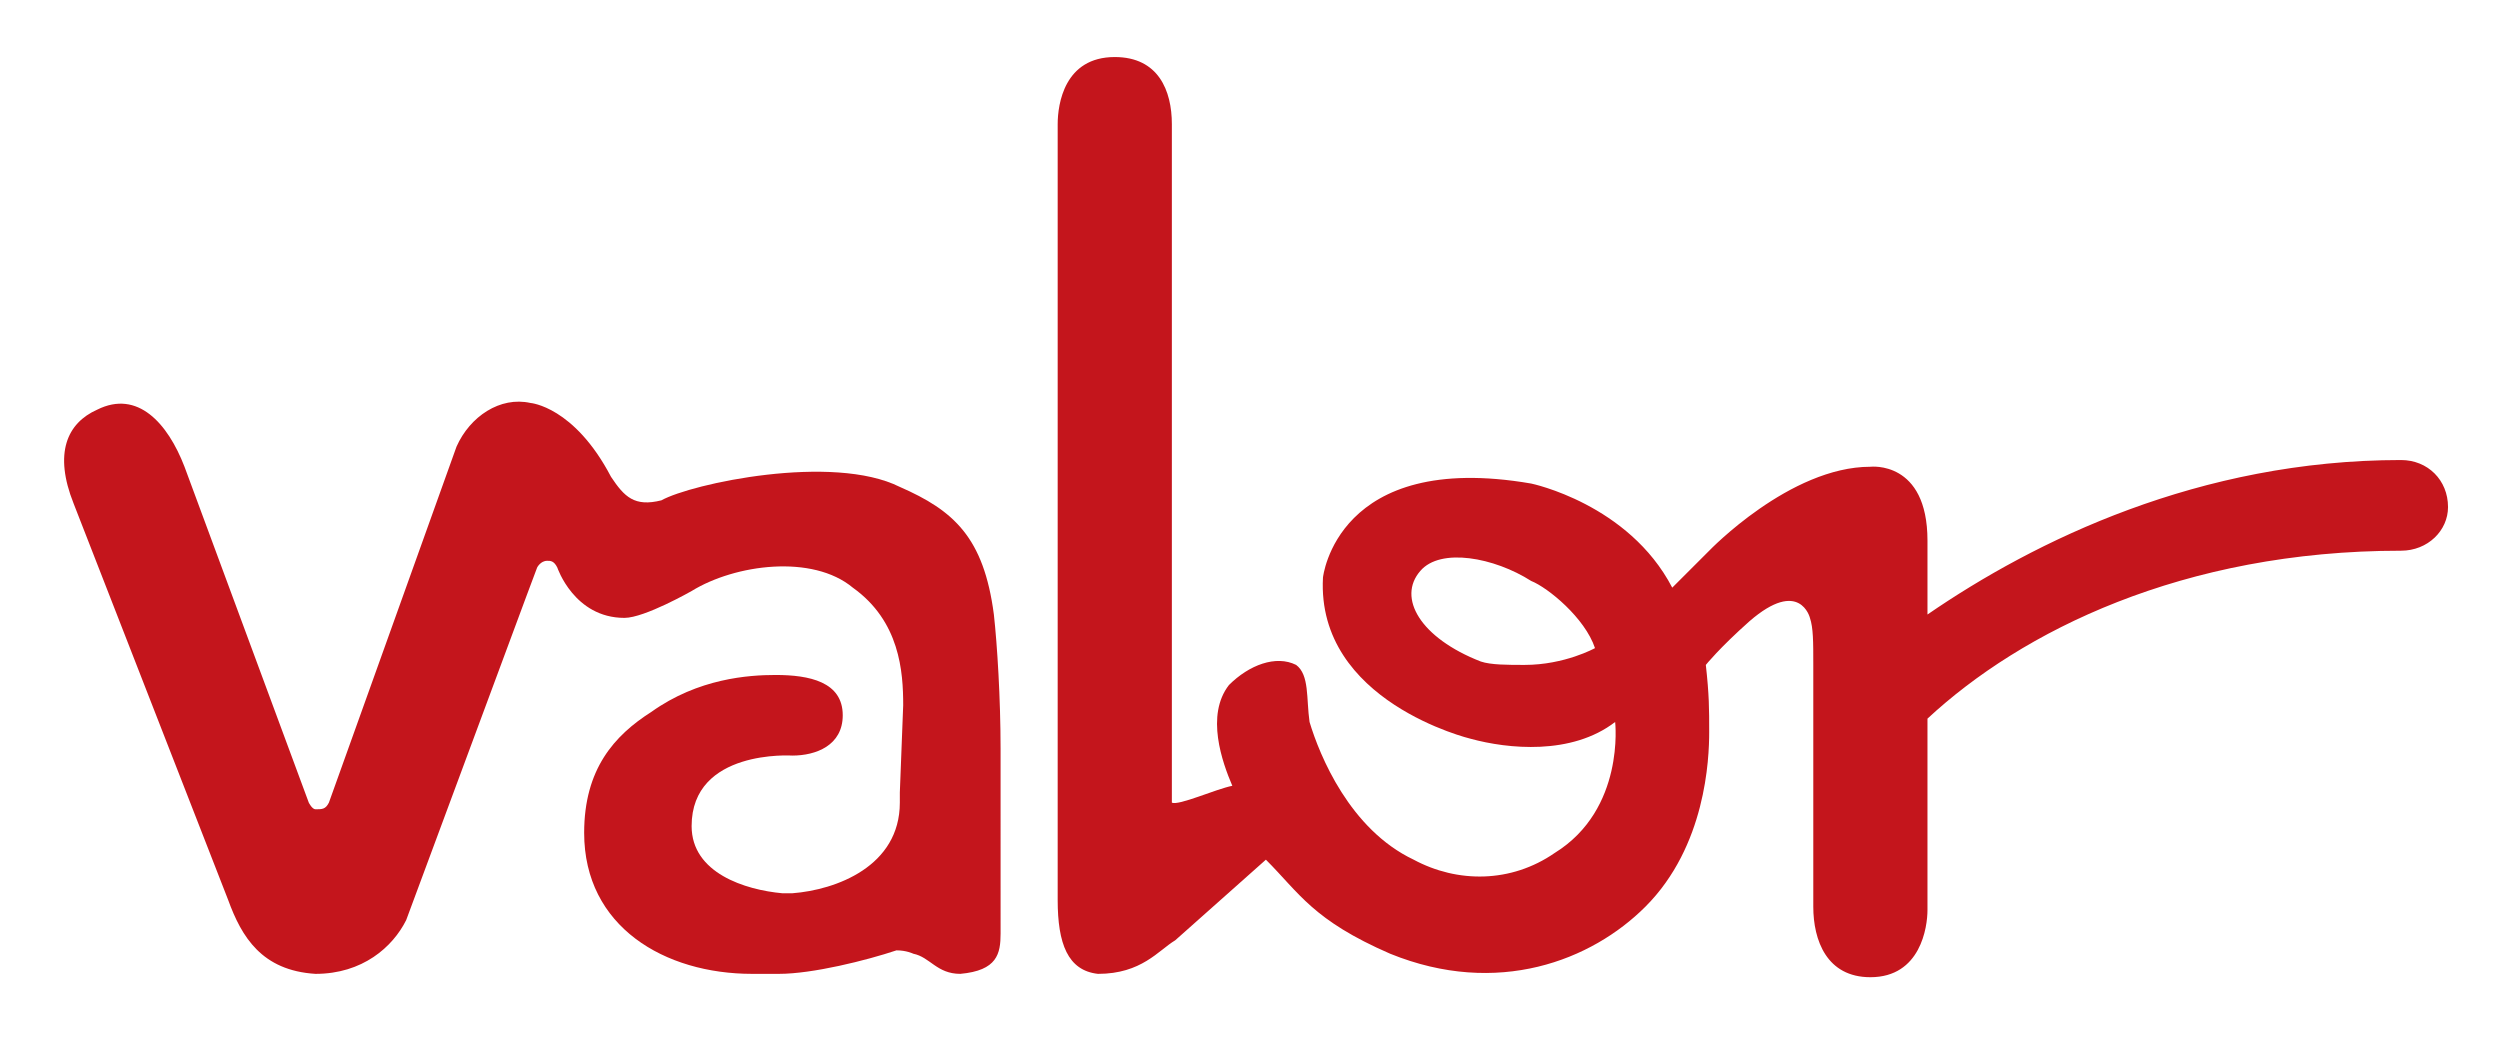
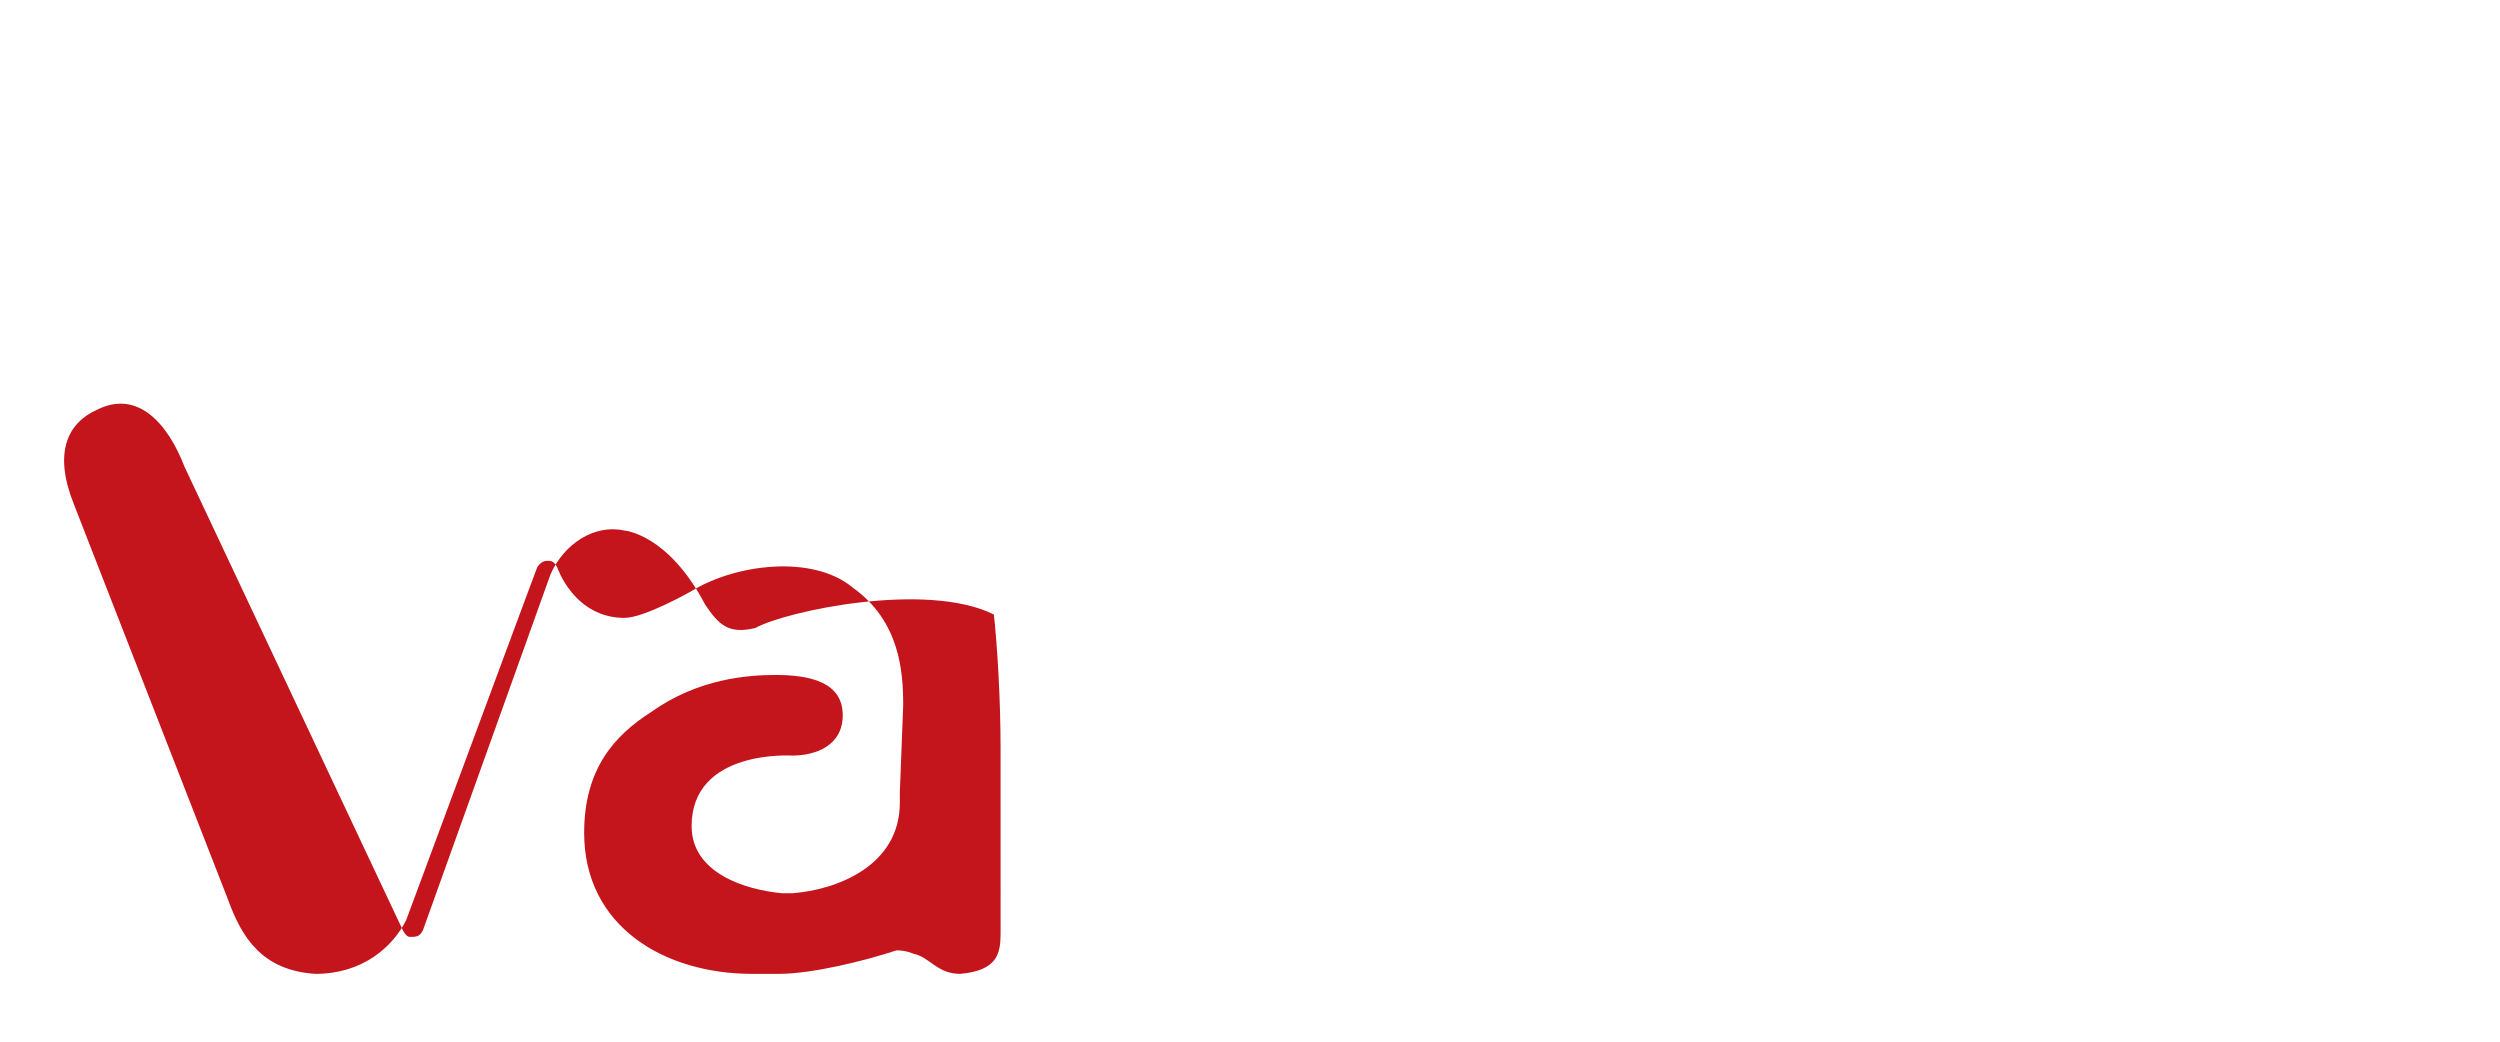
<svg xmlns="http://www.w3.org/2000/svg" version="1.1" x="0px" y="0px" width="432px" height="180px" viewBox="-11.078 -9.857 432 180" enable-background="new -11.078 -9.857 432 180" xml:space="preserve">
  <defs>
</defs>
-   <path fill="#C4151C" d="M161.822,124.186v-4.638c0-8.708-0.581-17.993-1.159-23.217c-1.743-13.346-6.963-17.988-16.25-22.049  c-11.606-5.804-35.979-0.581-41.203,2.319c-4.642,1.162-6.383-0.579-8.704-4.062c-6.383-12.187-13.927-12.765-13.927-12.765  c-5.223-1.162-10.446,2.318-12.768,7.542l-22.052,61.517c-0.581,1.156-1.159,1.156-2.321,1.156c-0.581,0-1.159-1.156-1.159-1.156  L20.805,70.799c-2.9-7.544-8.123-13.349-15.086-9.866c-5.223,2.321-7.544,7.544-4.064,16.248L28.35,145.66  c2.321,6.38,5.804,12.189,15.088,12.766c8.125,0,13.349-4.638,15.67-9.285l20.891-56.289l1.74-4.642c0,0,0.581-1.162,1.743-1.162  c0.578,0,1.159,0,1.74,1.162c0,0,2.902,8.703,11.605,8.703c3.483,0,11.606-4.642,11.606-4.642  c7.544-4.643,20.893-6.383,27.856-0.581c8.123,5.804,8.704,14.508,8.704,20.312l-0.581,15.089c0,0.581,0,0.581,0,1.157v0.586  c0,11.022-11.025,15.084-18.569,15.664h-1.74c-6.385-0.58-15.67-3.48-15.67-11.604c0-13.346,17.41-12.188,17.41-12.188  c4.062,0,8.704-1.743,8.704-6.966c0-5.8-5.802-6.961-11.606-6.961c-4.642,0-13.346,0.58-21.471,6.385  c-6.383,4.062-11.606,9.86-11.606,20.893c0,16.246,13.927,24.369,29.016,24.369h4.642c5.804,0,15.089-2.319,20.312-4.062  c1.74,0,2.9,0.581,2.9,0.581c2.902,0.58,4.063,3.48,8.125,3.48c6.383-0.576,6.963-3.48,6.963-6.962v-1.742V124.186z" />
-   <path fill="#C4151C" d="M403.814,69.637c-34.82,0-63.255,13.93-81.824,26.694V83.567c0-13.93-9.865-12.768-9.865-12.768  c-13.928,0-27.854,14.508-27.854,14.508l-6.385,6.383c-7.547-14.508-24.374-17.989-24.374-17.989  c-33.658-5.804-35.981,16.246-35.981,16.246c-1.157,21.474,25.54,27.859,25.54,27.859c6.38,1.742,17.407,2.899,24.949-2.905  c0,0,1.743,15.089-10.441,22.631c-7.547,5.224-16.831,5.224-24.378,1.162c-11.022-5.224-16.246-17.988-17.988-23.793  c-0.581-4.061,0-8.122-2.319-9.86c-3.485-1.743-8.127,0-11.608,3.476c-4.062,5.224-1.162,13.351,0.581,17.412  c-2.902,0.581-9.287,3.481-10.447,2.905V11.606c0-5.802-2.321-11.606-9.865-11.606c-8.704,0-9.866,8.125-9.866,11.606V145.66  c0,7.542,1.74,12.189,6.963,12.766c7.544,0,10.447-4.062,13.349-5.8l15.667-13.932c5.802,5.804,8.126,10.446,21.472,16.251  c18.569,7.542,34.82,1.161,44.104-8.123c10.446-10.446,11.027-25.535,11.027-30.178c0-4.062,0-6.38-0.581-11.604  c0,0,2.319-2.904,7.542-7.547c8.709-7.547,10.446-0.581,10.446-0.581c0.581,1.743,0.581,4.062,0.581,8.128v40.619v1.162  c0,5.804,2.319,12.184,9.866,12.184c8.703,0,9.865-8.703,9.865-11.603v-33.078c16.25-15.093,44.104-29.018,81.824-29.018  c4.642,0,8.127-3.483,8.127-7.544C411.941,73.12,408.456,69.637,403.814,69.637z M252.355,105.041c-2.905,0-5.81,0-7.547-0.586  c-10.446-4.062-14.508-11.022-10.446-15.665c3.484-4.063,12.77-2.323,19.149,1.743c2.904,1.157,9.285,6.38,11.027,11.604  C264.539,102.136,259.316,105.041,252.355,105.041z" />
+   <path fill="#C4151C" d="M161.822,124.186v-4.638c0-8.708-0.581-17.993-1.159-23.217c-11.606-5.804-35.979-0.581-41.203,2.319c-4.642,1.162-6.383-0.579-8.704-4.062c-6.383-12.187-13.927-12.765-13.927-12.765  c-5.223-1.162-10.446,2.318-12.768,7.542l-22.052,61.517c-0.581,1.156-1.159,1.156-2.321,1.156c-0.581,0-1.159-1.156-1.159-1.156  L20.805,70.799c-2.9-7.544-8.123-13.349-15.086-9.866c-5.223,2.321-7.544,7.544-4.064,16.248L28.35,145.66  c2.321,6.38,5.804,12.189,15.088,12.766c8.125,0,13.349-4.638,15.67-9.285l20.891-56.289l1.74-4.642c0,0,0.581-1.162,1.743-1.162  c0.578,0,1.159,0,1.74,1.162c0,0,2.902,8.703,11.605,8.703c3.483,0,11.606-4.642,11.606-4.642  c7.544-4.643,20.893-6.383,27.856-0.581c8.123,5.804,8.704,14.508,8.704,20.312l-0.581,15.089c0,0.581,0,0.581,0,1.157v0.586  c0,11.022-11.025,15.084-18.569,15.664h-1.74c-6.385-0.58-15.67-3.48-15.67-11.604c0-13.346,17.41-12.188,17.41-12.188  c4.062,0,8.704-1.743,8.704-6.966c0-5.8-5.802-6.961-11.606-6.961c-4.642,0-13.346,0.58-21.471,6.385  c-6.383,4.062-11.606,9.86-11.606,20.893c0,16.246,13.927,24.369,29.016,24.369h4.642c5.804,0,15.089-2.319,20.312-4.062  c1.74,0,2.9,0.581,2.9,0.581c2.902,0.58,4.063,3.48,8.125,3.48c6.383-0.576,6.963-3.48,6.963-6.962v-1.742V124.186z" />
</svg>